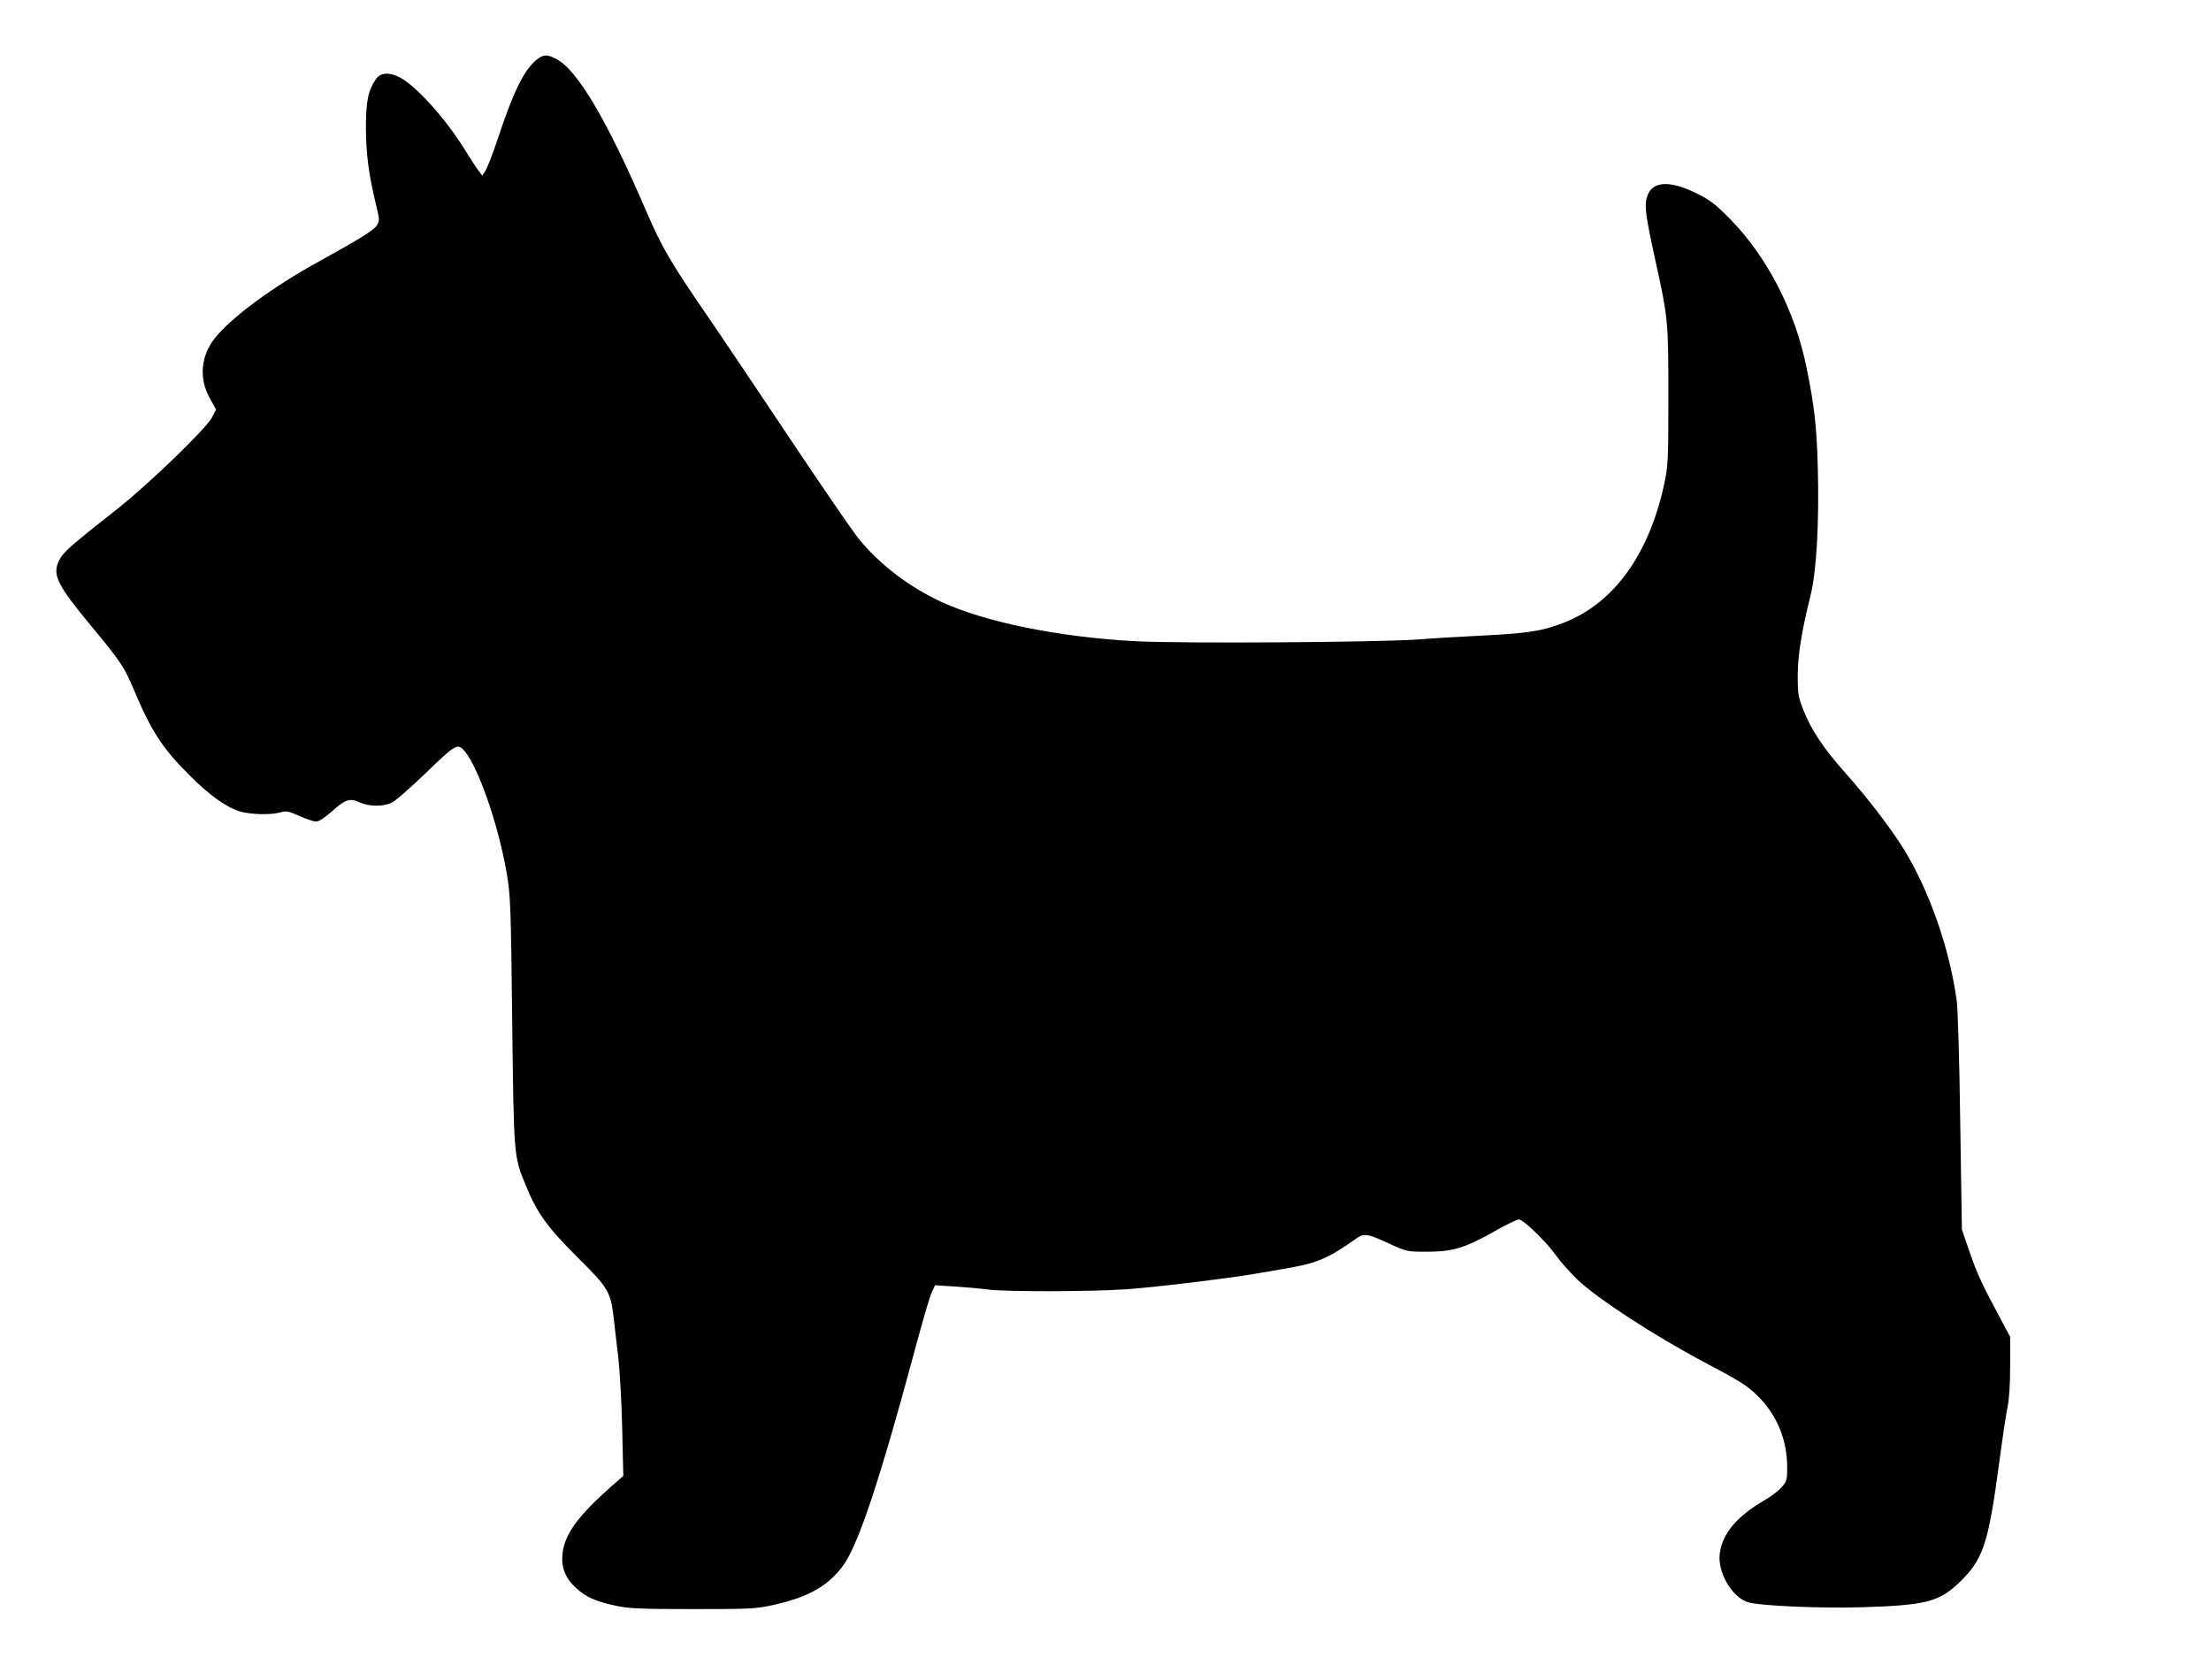
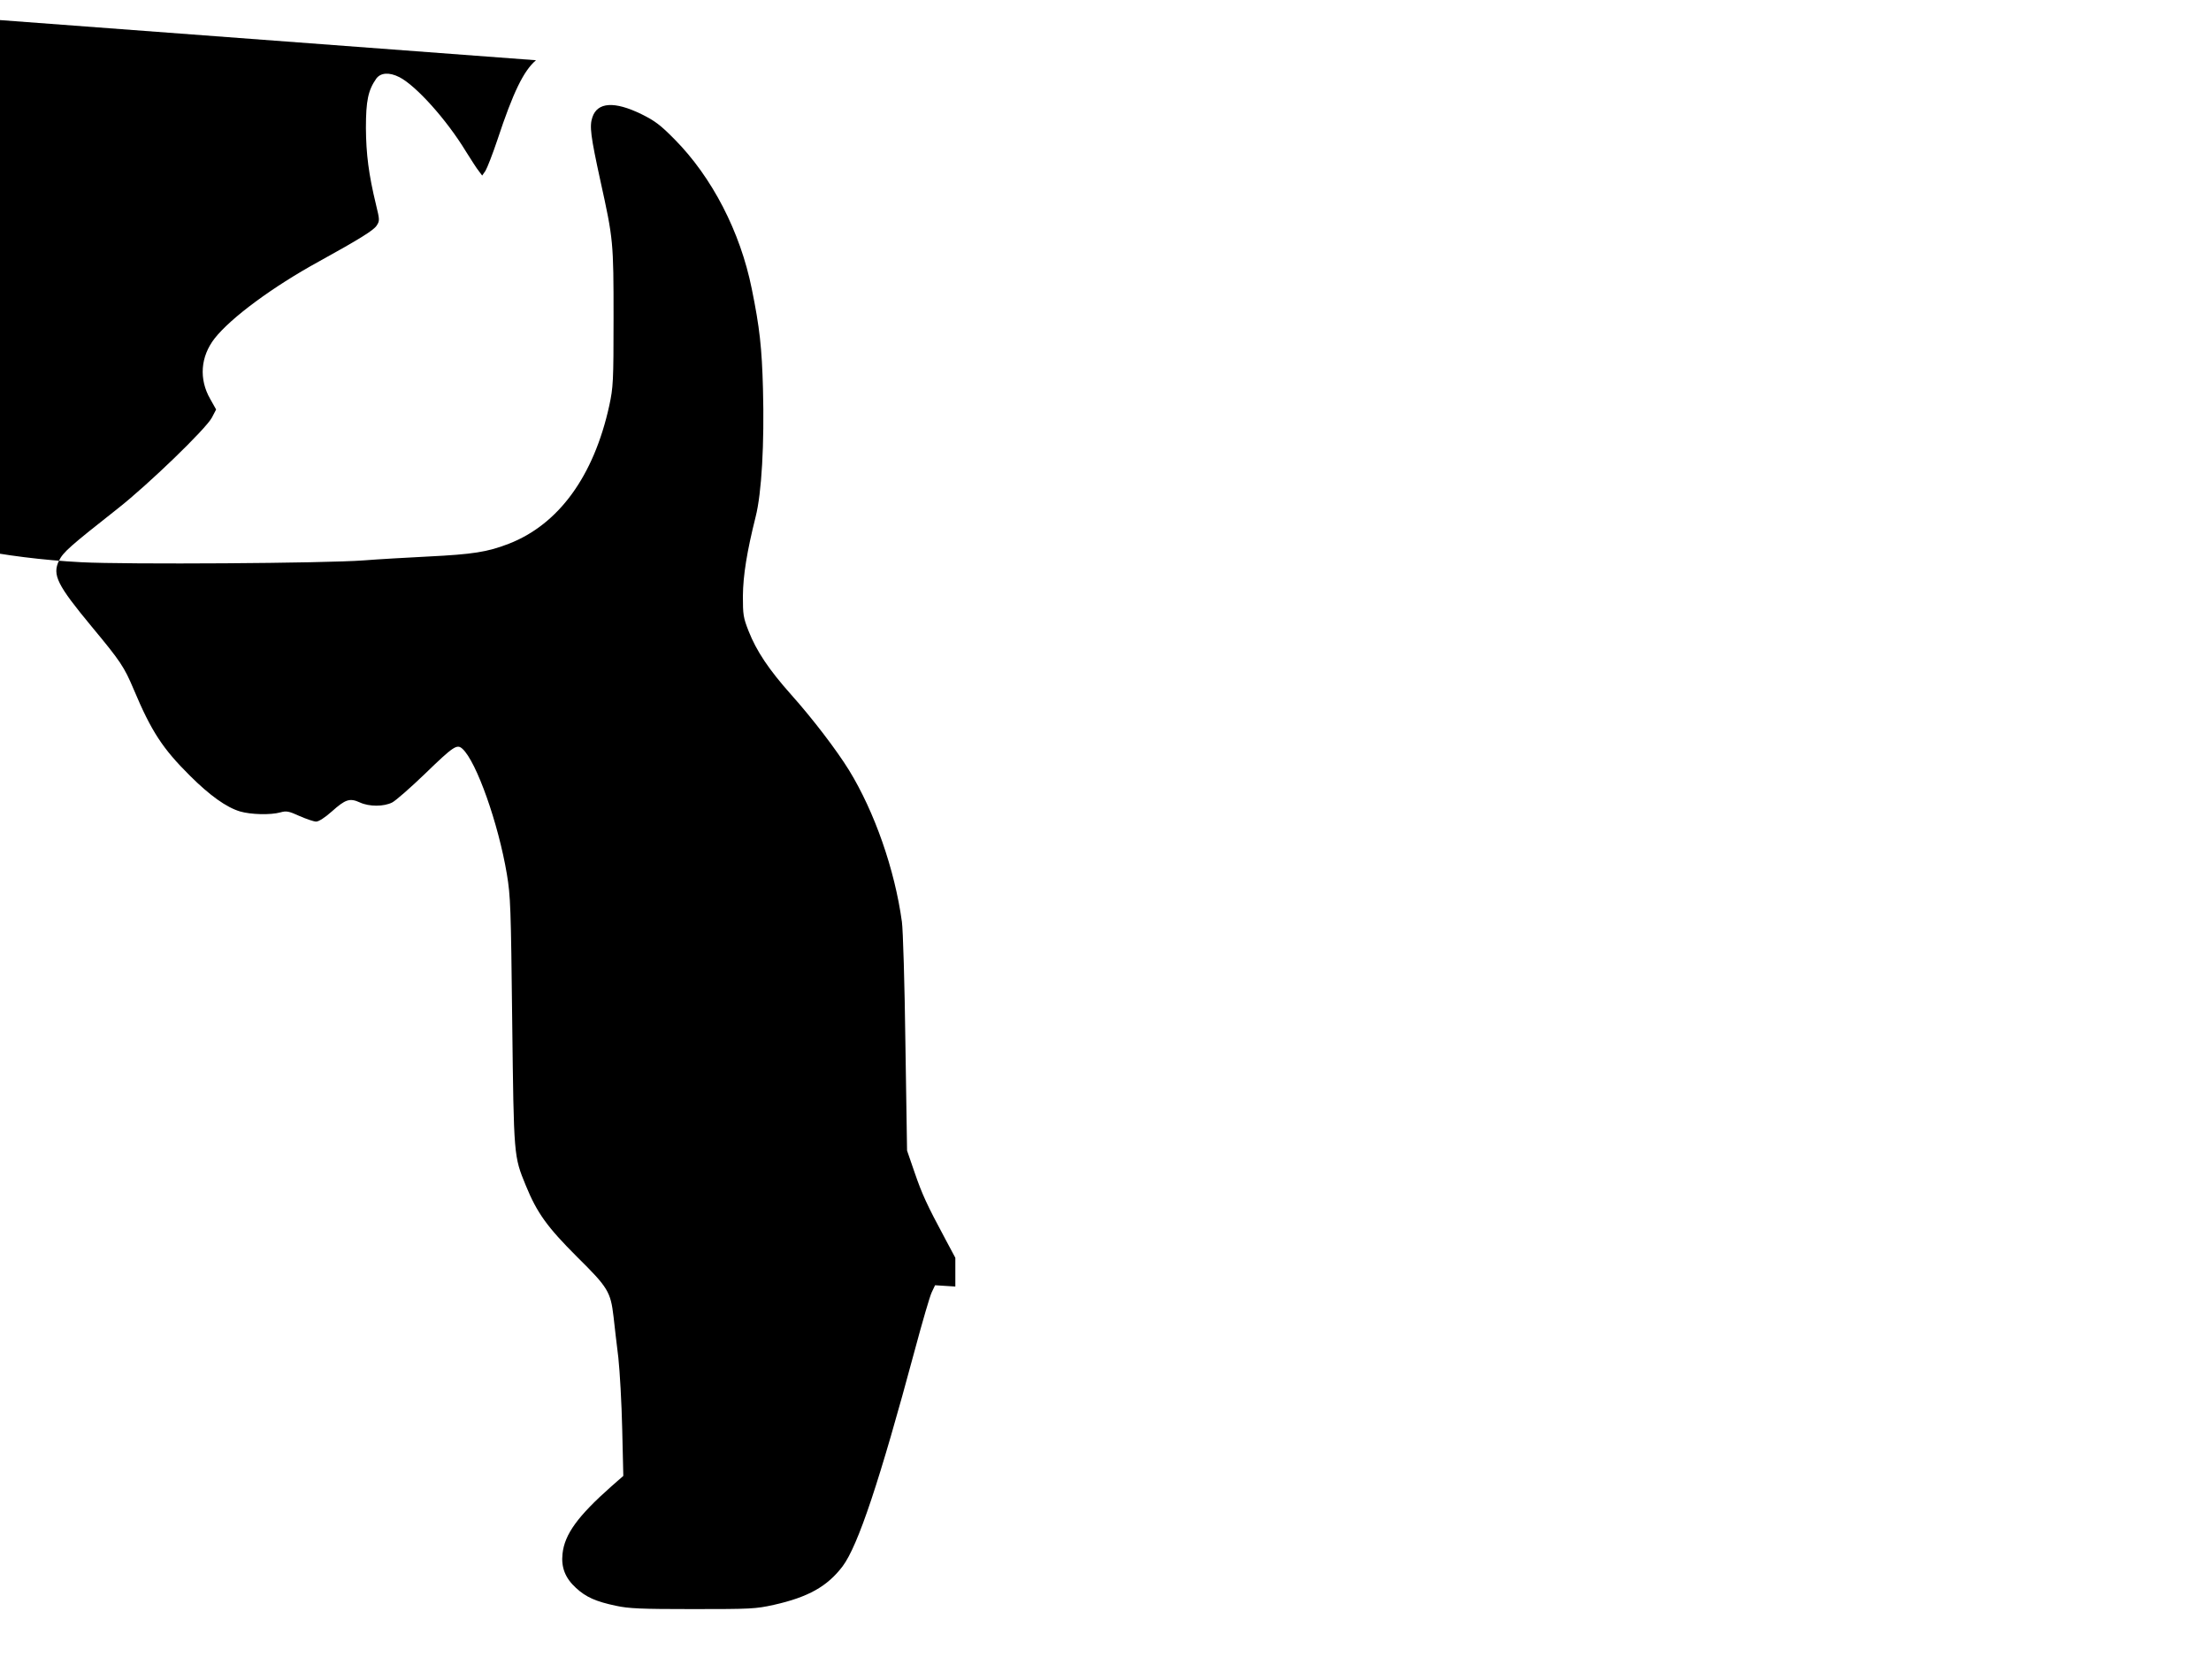
<svg xmlns="http://www.w3.org/2000/svg" version="1.0" width="900pt" height="684pt" viewBox="0 0 1200 912" preserveAspectRatio="xMidYMid meet">
  <g transform="translate(0,912) scale(0.1,-0.1)" fill="#000000" stroke="none">
-     <path d="M2909 8793 c-67 -57 -124 -174 -209 -431 -26 -78 -56 -154 -65 -169 l-18 -26 -18 24 c-11 13 -42 62 -71 108 -104 171 -269 355 -360 402 -55 28 -102 25 -126 -8 -44 -63 -56 -120 -56 -268 1 -142 15 -252 55 -417 20 -82 20 -87 3 -113 -17 -26 -95 -74 -314 -195 -248 -136 -476 -304 -565 -417 -77 -99 -86 -221 -24 -329 l32 -57 -23 -44 c-32 -61 -346 -364 -510 -493 -260 -205 -297 -237 -320 -284 -37 -77 -10 -131 178 -358 157 -189 176 -218 228 -341 95 -226 156 -320 304 -467 108 -108 199 -173 273 -195 58 -17 165 -20 219 -5 32 9 45 7 104 -20 37 -16 77 -30 90 -30 14 0 48 22 85 55 74 66 97 74 152 49 52 -24 131 -23 176 0 19 10 98 79 175 153 159 154 176 165 206 138 76 -69 195 -406 241 -680 20 -120 22 -181 29 -800 9 -737 8 -730 74 -891 61 -149 116 -225 278 -387 168 -166 182 -189 198 -325 5 -48 17 -148 26 -222 8 -74 18 -249 21 -388 l6 -254 -64 -56 c-183 -162 -255 -261 -266 -367 -8 -74 15 -132 73 -185 54 -50 108 -74 217 -97 69 -15 134 -18 417 -18 315 0 341 1 440 23 187 42 290 100 373 209 84 112 201 463 392 1174 41 153 82 294 92 314 l18 38 110 -7 c60 -4 139 -11 175 -16 87 -13 569 -12 750 1 154 10 561 60 695 83 44 8 109 19 145 25 194 31 254 56 410 167 43 31 62 28 184 -29 90 -41 93 -42 201 -42 139 0 208 21 365 110 63 36 123 65 133 65 25 0 147 -118 202 -195 23 -33 76 -92 116 -131 106 -102 419 -306 689 -449 197 -104 233 -127 291 -184 105 -105 159 -238 159 -391 0 -63 -3 -73 -30 -103 -16 -19 -58 -51 -93 -71 -152 -89 -228 -180 -243 -288 -14 -101 65 -238 153 -266 59 -19 396 -34 618 -27 338 10 416 29 520 126 139 131 165 208 226 662 17 128 37 263 45 300 9 43 14 127 14 224 l0 156 -54 101 c-101 188 -126 243 -167 362 l-41 119 -9 582 c-4 321 -13 618 -19 660 -39 285 -149 598 -287 823 -68 110 -197 279 -314 410 -121 136 -188 236 -231 345 -29 74 -31 89 -31 190 1 113 22 242 69 430 33 129 48 400 40 695 -6 223 -18 334 -61 544 -62 308 -215 605 -419 811 -76 77 -106 100 -179 136 -147 72 -240 66 -267 -17 -16 -48 -10 -99 44 -346 70 -317 71 -331 71 -743 0 -348 -2 -376 -23 -475 -84 -384 -275 -646 -546 -751 -116 -45 -196 -57 -436 -69 -118 -6 -276 -15 -350 -21 -207 -16 -1289 -23 -1535 -10 -417 22 -822 104 -1061 216 -173 81 -333 204 -444 341 -35 44 -201 286 -370 539 -169 253 -373 557 -454 675 -197 287 -243 366 -327 560 -212 494 -376 772 -490 830 -51 27 -71 25 -110 -7z" />
+     <path d="M2909 8793 c-67 -57 -124 -174 -209 -431 -26 -78 -56 -154 -65 -169 l-18 -26 -18 24 c-11 13 -42 62 -71 108 -104 171 -269 355 -360 402 -55 28 -102 25 -126 -8 -44 -63 -56 -120 -56 -268 1 -142 15 -252 55 -417 20 -82 20 -87 3 -113 -17 -26 -95 -74 -314 -195 -248 -136 -476 -304 -565 -417 -77 -99 -86 -221 -24 -329 l32 -57 -23 -44 c-32 -61 -346 -364 -510 -493 -260 -205 -297 -237 -320 -284 -37 -77 -10 -131 178 -358 157 -189 176 -218 228 -341 95 -226 156 -320 304 -467 108 -108 199 -173 273 -195 58 -17 165 -20 219 -5 32 9 45 7 104 -20 37 -16 77 -30 90 -30 14 0 48 22 85 55 74 66 97 74 152 49 52 -24 131 -23 176 0 19 10 98 79 175 153 159 154 176 165 206 138 76 -69 195 -406 241 -680 20 -120 22 -181 29 -800 9 -737 8 -730 74 -891 61 -149 116 -225 278 -387 168 -166 182 -189 198 -325 5 -48 17 -148 26 -222 8 -74 18 -249 21 -388 l6 -254 -64 -56 c-183 -162 -255 -261 -266 -367 -8 -74 15 -132 73 -185 54 -50 108 -74 217 -97 69 -15 134 -18 417 -18 315 0 341 1 440 23 187 42 290 100 373 209 84 112 201 463 392 1174 41 153 82 294 92 314 l18 38 110 -7 l0 156 -54 101 c-101 188 -126 243 -167 362 l-41 119 -9 582 c-4 321 -13 618 -19 660 -39 285 -149 598 -287 823 -68 110 -197 279 -314 410 -121 136 -188 236 -231 345 -29 74 -31 89 -31 190 1 113 22 242 69 430 33 129 48 400 40 695 -6 223 -18 334 -61 544 -62 308 -215 605 -419 811 -76 77 -106 100 -179 136 -147 72 -240 66 -267 -17 -16 -48 -10 -99 44 -346 70 -317 71 -331 71 -743 0 -348 -2 -376 -23 -475 -84 -384 -275 -646 -546 -751 -116 -45 -196 -57 -436 -69 -118 -6 -276 -15 -350 -21 -207 -16 -1289 -23 -1535 -10 -417 22 -822 104 -1061 216 -173 81 -333 204 -444 341 -35 44 -201 286 -370 539 -169 253 -373 557 -454 675 -197 287 -243 366 -327 560 -212 494 -376 772 -490 830 -51 27 -71 25 -110 -7z" />
  </g>
</svg>